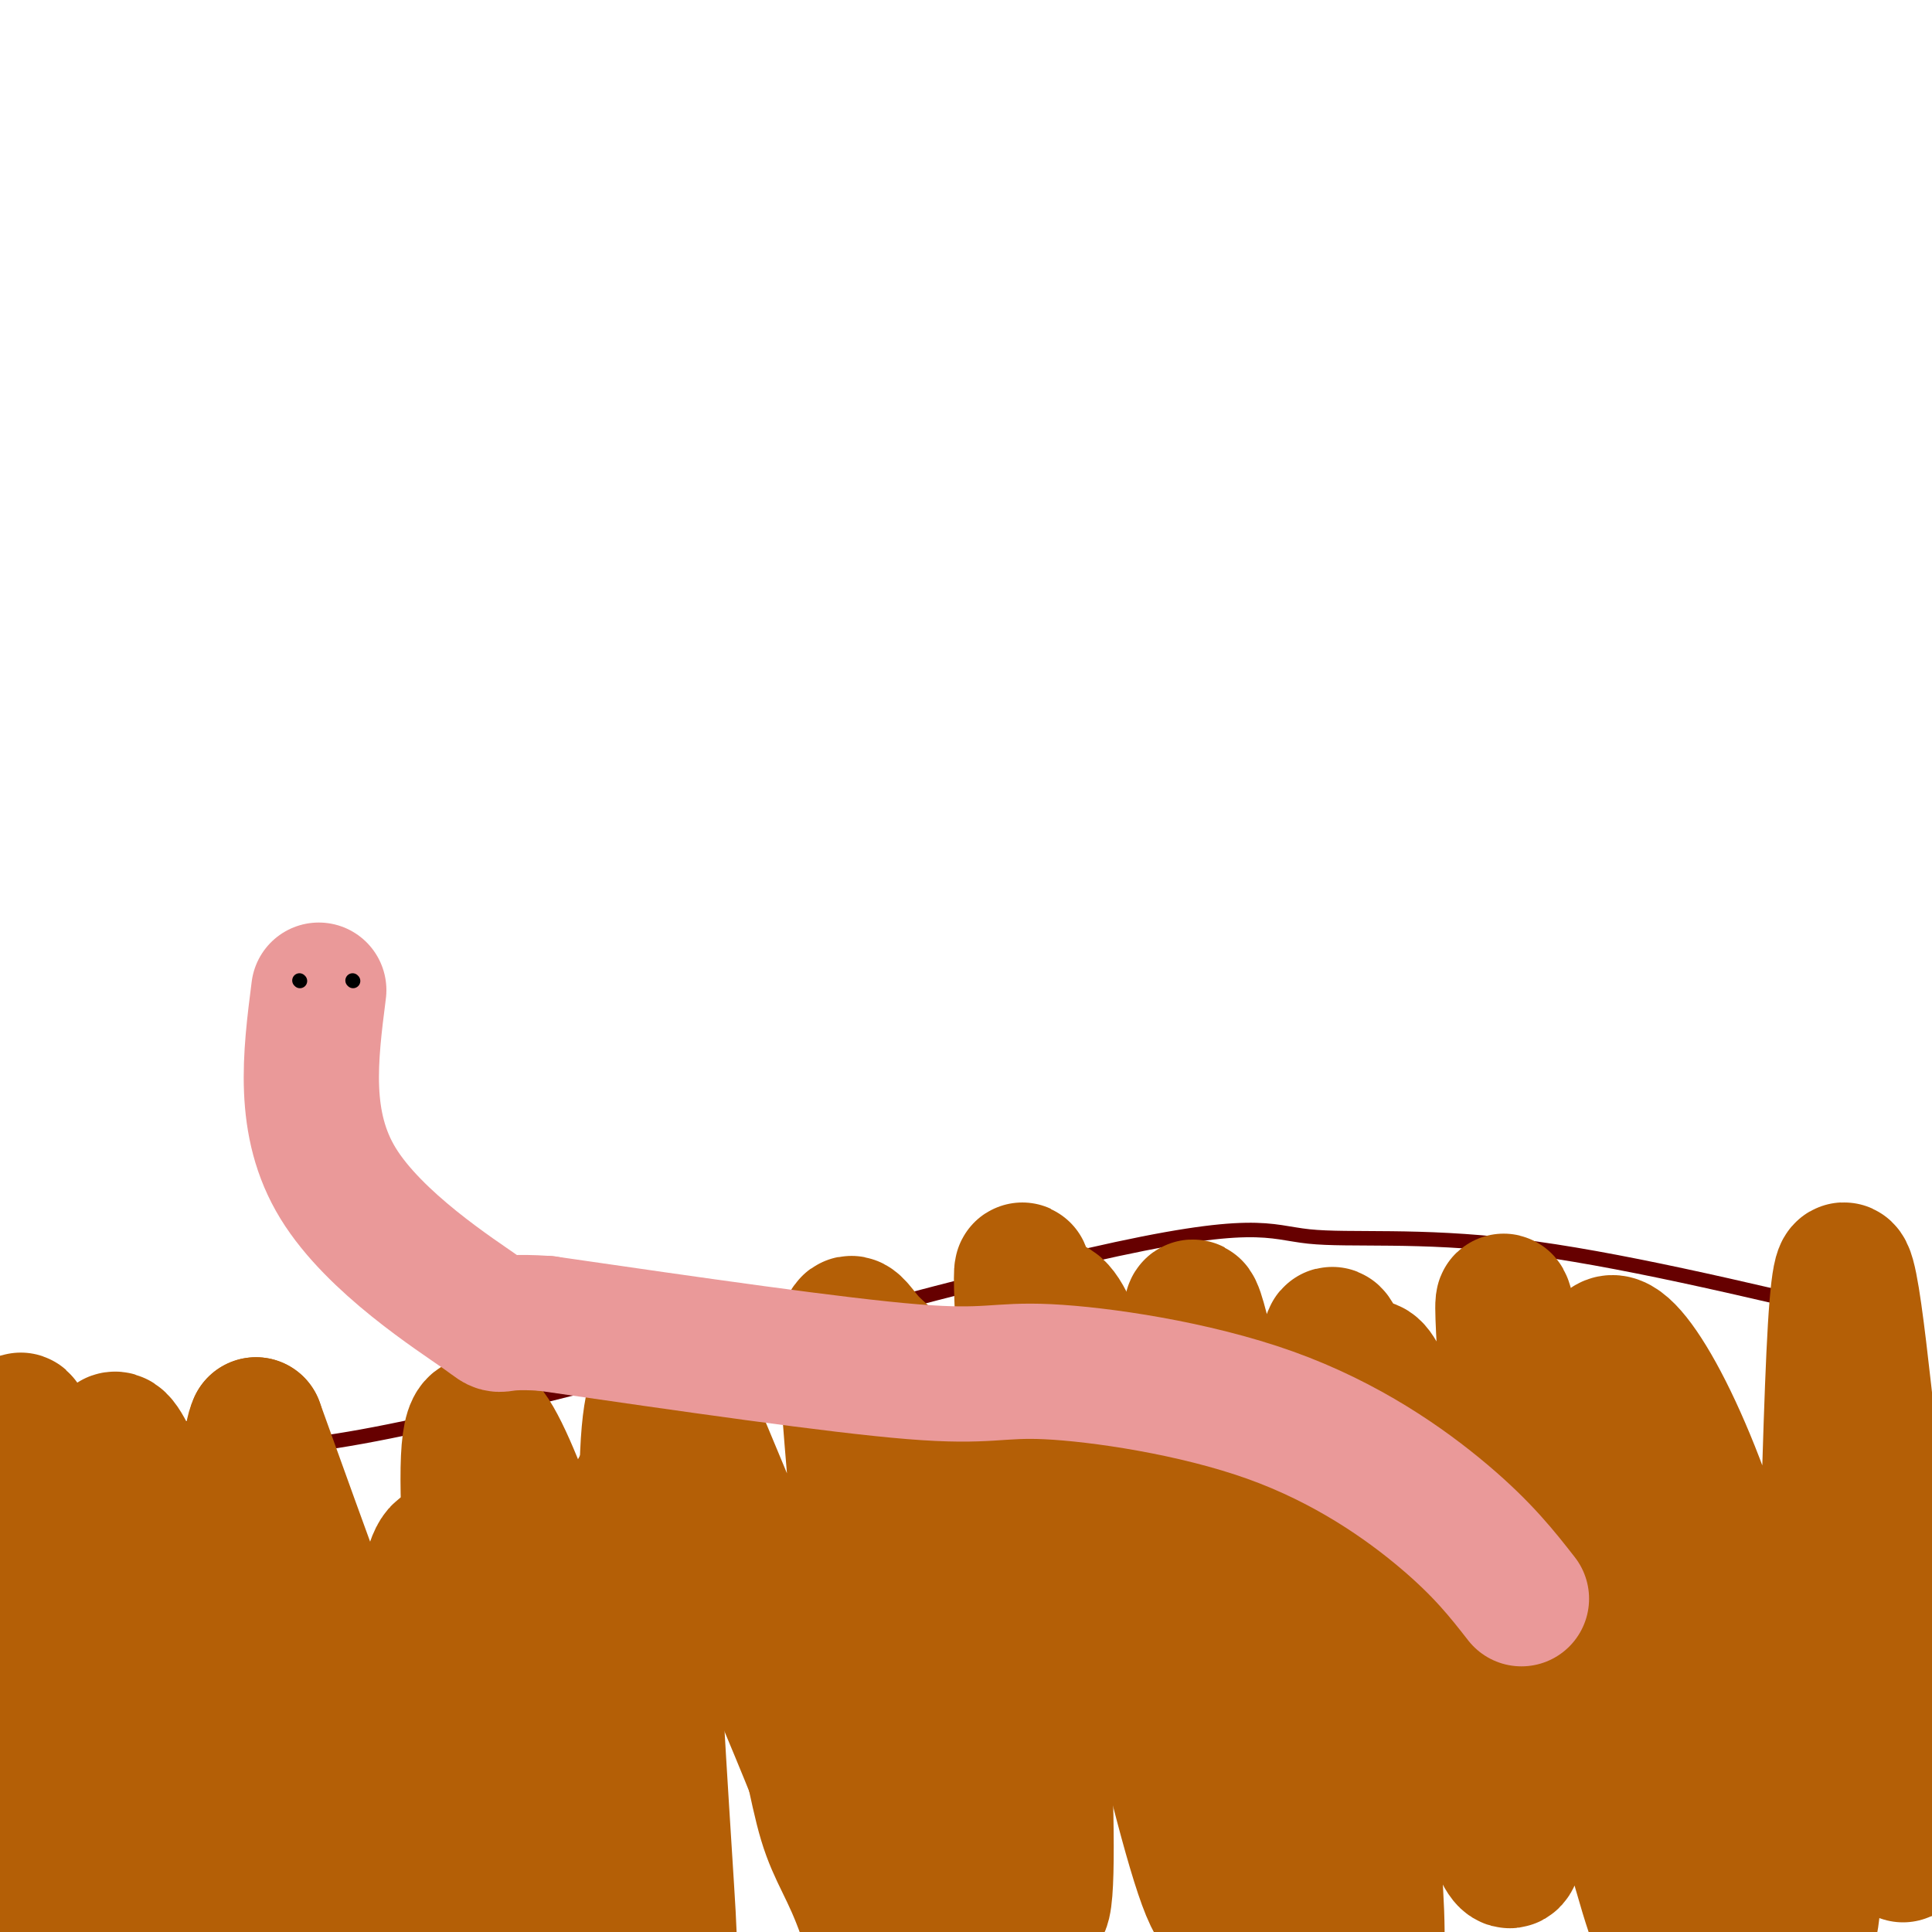
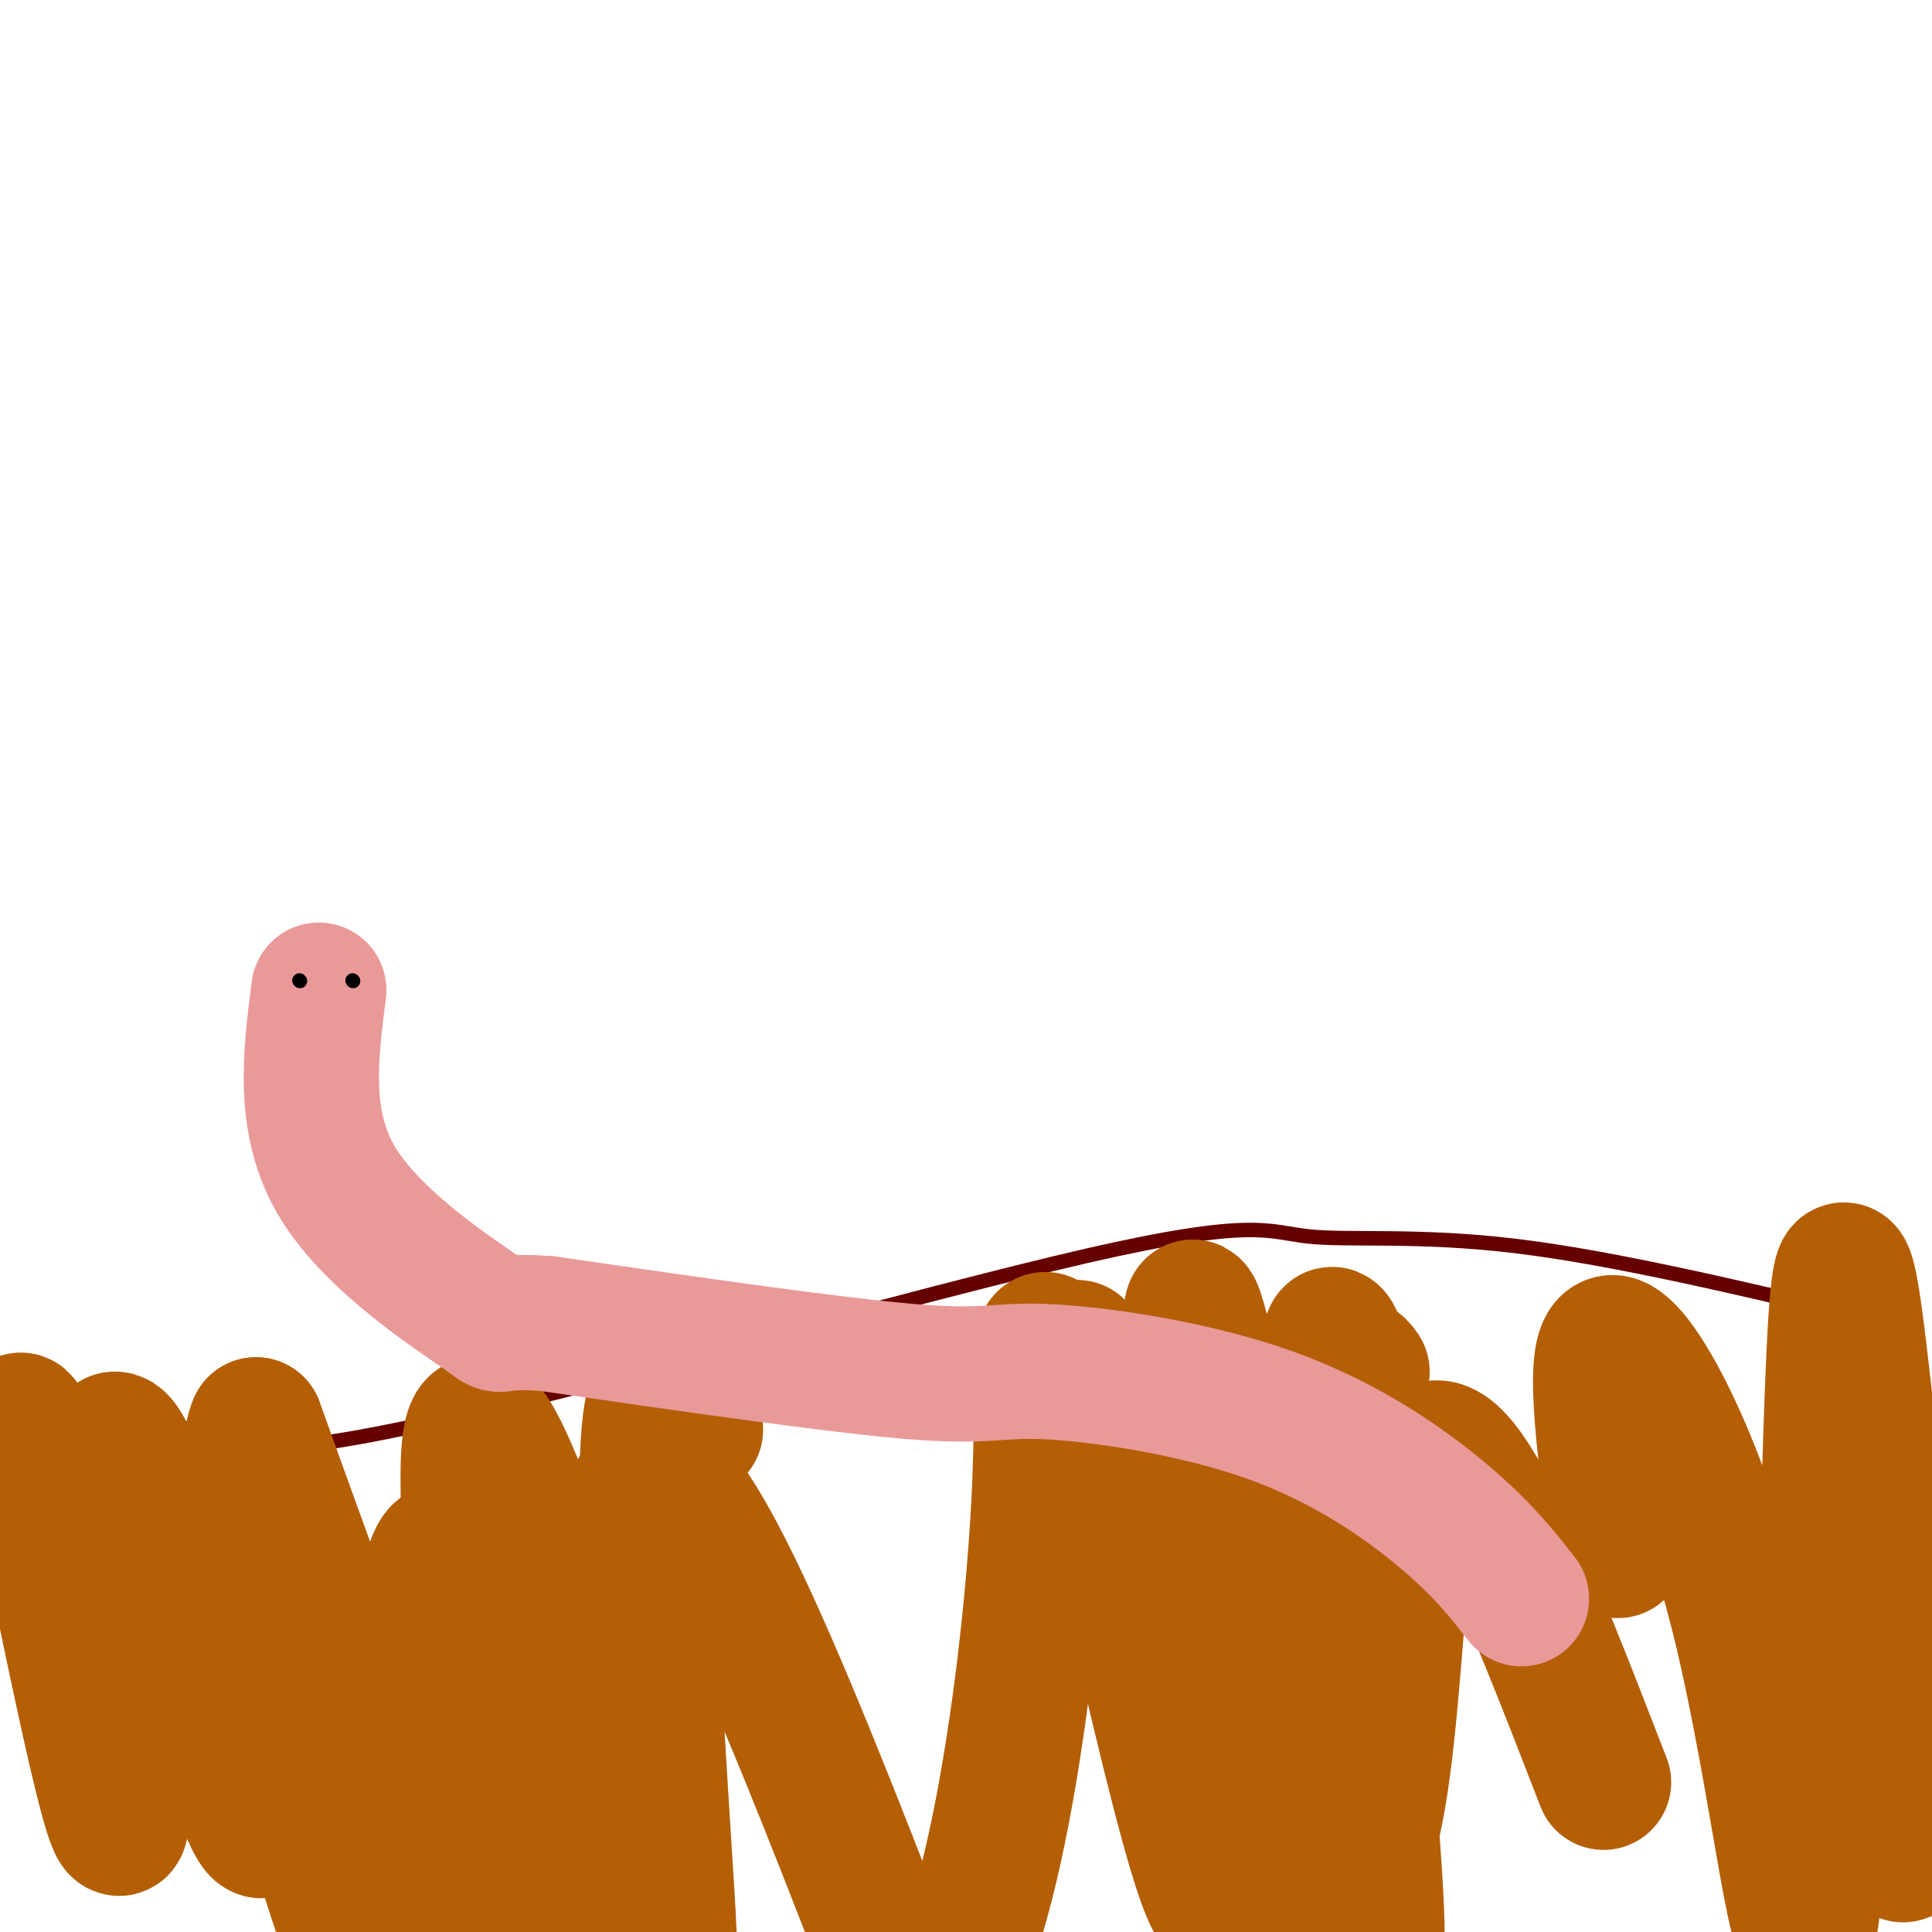
<svg xmlns="http://www.w3.org/2000/svg" viewBox="0 0 400 400" version="1.1">
  <g fill="none" stroke="rgb(102,0,0)" stroke-width="3" stroke-linecap="round" stroke-linejoin="round">
    <path d="M387,273c-26.351,-6.270 -52.702,-12.539 -73,-15c-20.298,-2.461 -34.544,-1.113 -43,-2c-8.456,-0.887 -11.123,-4.008 -46,4c-34.877,8.008 -101.965,27.145 -138,35c-36.035,7.855 -41.018,4.427 -46,1" />
    <path d="M41,296c-13.500,-1.167 -24.250,-4.583 -35,-8" />
  </g>
  <g fill="none" stroke="rgb(180,95,6)" stroke-width="28" stroke-linecap="round" stroke-linejoin="round">
    <path d="M384,307c0.000,0.000 10.000,77.000 10,77" />
    <path d="M397,383c-3.520,-29.256 -7.039,-58.511 -10,-85c-2.961,-26.489 -5.362,-50.211 -7,-23c-1.638,27.211 -2.511,105.356 -5,122c-2.489,16.644 -6.593,-28.211 -15,-62c-8.407,-33.789 -21.116,-56.511 -26,-57c-4.884,-0.489 -1.942,21.256 1,43" />
-     <path d="M335,321c3.647,29.990 12.266,83.465 9,79c-3.266,-4.465 -18.417,-66.870 -26,-101c-7.583,-34.130 -7.600,-39.983 -6,-11c1.600,28.983 4.815,92.803 1,97c-3.815,4.197 -14.662,-51.229 -21,-78c-6.338,-26.771 -8.169,-24.885 -10,-23" />
    <path d="M282,284c-2.161,-3.229 -2.565,0.199 -4,-3c-1.435,-3.199 -3.901,-13.023 -2,11c1.901,24.023 8.171,81.895 9,104c0.829,22.105 -3.782,8.443 -9,-13c-5.218,-21.443 -11.042,-50.669 -15,-66c-3.958,-15.331 -6.051,-16.769 -9,-28c-2.949,-11.231 -6.756,-32.254 -5,-5c1.756,27.254 9.073,102.787 6,110c-3.073,7.213 -16.537,-53.893 -30,-115" />
-     <path d="M223,279c-6.428,-17.256 -7.498,-2.896 -9,-6c-1.502,-3.104 -3.436,-23.673 -2,5c1.436,28.673 6.241,106.589 4,116c-2.241,9.411 -11.527,-49.683 -19,-80c-7.473,-30.317 -13.131,-31.856 -17,-36c-3.869,-4.144 -5.949,-10.894 -4,15c1.949,25.894 7.925,84.433 9,106c1.075,21.567 -2.753,6.162 -6,-3c-3.247,-9.162 -5.913,-12.082 -8,-19c-2.087,-6.918 -3.596,-17.834 -8,-32c-4.404,-14.166 -11.702,-31.583 -19,-49" />
    <path d="M144,296c-4.280,-10.059 -5.480,-10.708 -7,-9c-1.520,1.708 -3.360,5.771 -3,27c0.360,21.229 2.919,59.622 4,77c1.081,17.378 0.685,13.739 -3,1c-3.685,-12.739 -10.658,-34.580 -19,-59c-8.342,-24.420 -18.054,-51.421 -19,-31c-0.946,20.421 6.872,88.263 1,95c-5.872,6.737 -25.436,-47.632 -45,-102" />
    <path d="M53,295c-4.822,9.797 5.622,85.288 1,84c-4.622,-1.288 -24.311,-79.356 -30,-81c-5.689,-1.644 2.622,73.134 1,80c-1.622,6.866 -13.178,-54.181 -18,-75c-4.822,-20.819 -2.911,-1.409 -1,18" />
-     <path d="M6,321c1.595,27.351 6.082,86.729 4,83c-2.082,-3.729 -10.732,-70.564 -8,-77c2.732,-6.436 16.845,47.527 26,69c9.155,21.473 13.351,10.457 16,4c2.649,-6.457 3.752,-8.354 4,-25c0.248,-16.646 -0.358,-48.042 0,-59c0.358,-10.958 1.679,-1.479 3,8" />
    <path d="M51,324c7.141,28.816 23.494,96.857 30,89c6.506,-7.857 3.167,-91.611 11,-92c7.833,-0.389 26.840,82.588 33,82c6.160,-0.588 -0.526,-84.739 8,-96c8.526,-11.261 32.263,50.370 56,112" />
    <path d="M189,419c14.826,-3.542 23.893,-68.397 26,-106c2.107,-37.603 -2.744,-47.956 9,-19c11.744,28.956 40.085,97.219 53,96c12.915,-1.219 10.404,-71.920 17,-87c6.596,-15.080 22.298,25.460 38,66" />
-     <path d="M332,369c8.000,9.833 9.000,1.417 10,-7" />
  </g>
  <g fill="none" stroke="rgb(234,153,153)" stroke-width="28" stroke-linecap="round" stroke-linejoin="round">
    <path d="M315,331c-3.978,-5.096 -7.955,-10.191 -16,-17c-8.045,-6.809 -20.156,-15.330 -36,-21c-15.844,-5.670 -35.419,-8.488 -46,-9c-10.581,-0.512 -12.166,1.282 -28,0c-15.834,-1.282 -45.917,-5.641 -76,-10" />
    <path d="M113,274c-12.964,-0.869 -7.375,1.958 -13,-2c-5.625,-3.958 -22.464,-14.702 -30,-27c-7.536,-12.298 -5.768,-26.149 -4,-40" />
  </g>
  <g fill="none" stroke="rgb(0,0,0)" stroke-width="3" stroke-linecap="round" stroke-linejoin="round">
    <path d="M73,203c0.000,0.000 0.100,0.100 0.1,0.1" />
    <path d="M62,203c0.000,0.000 0.100,0.100 0.1,0.1" />
  </g>
</svg>